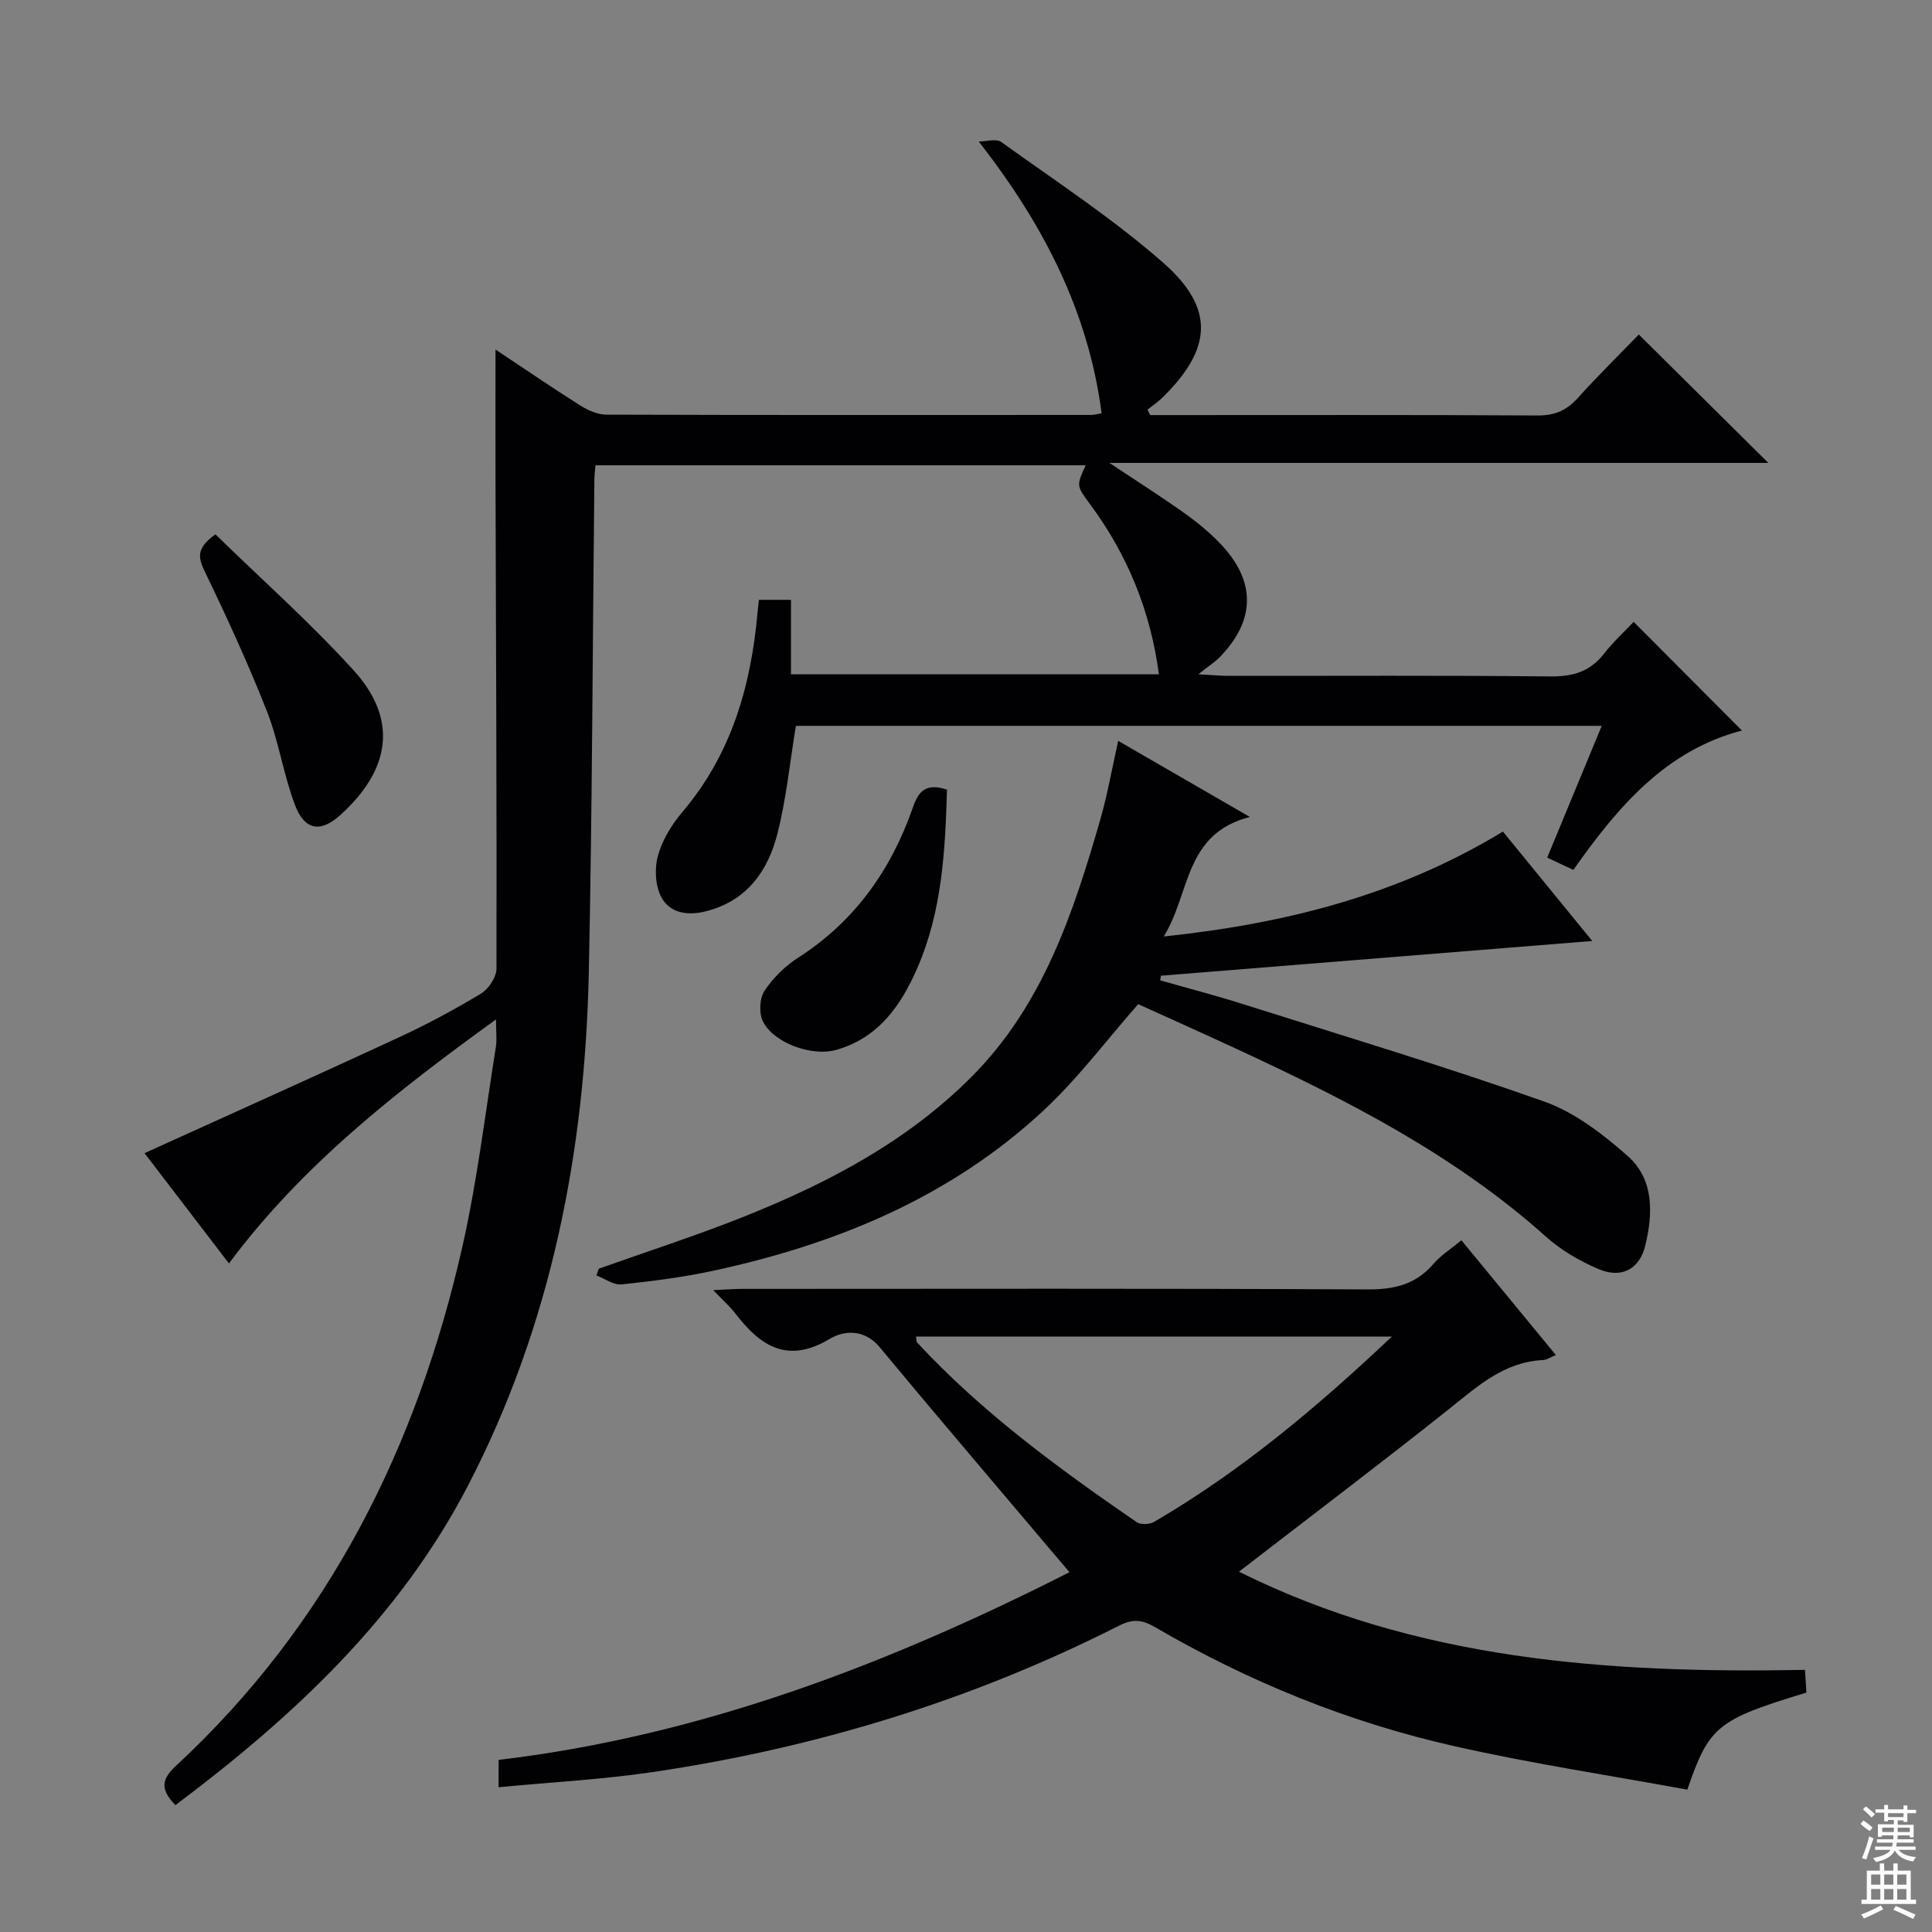
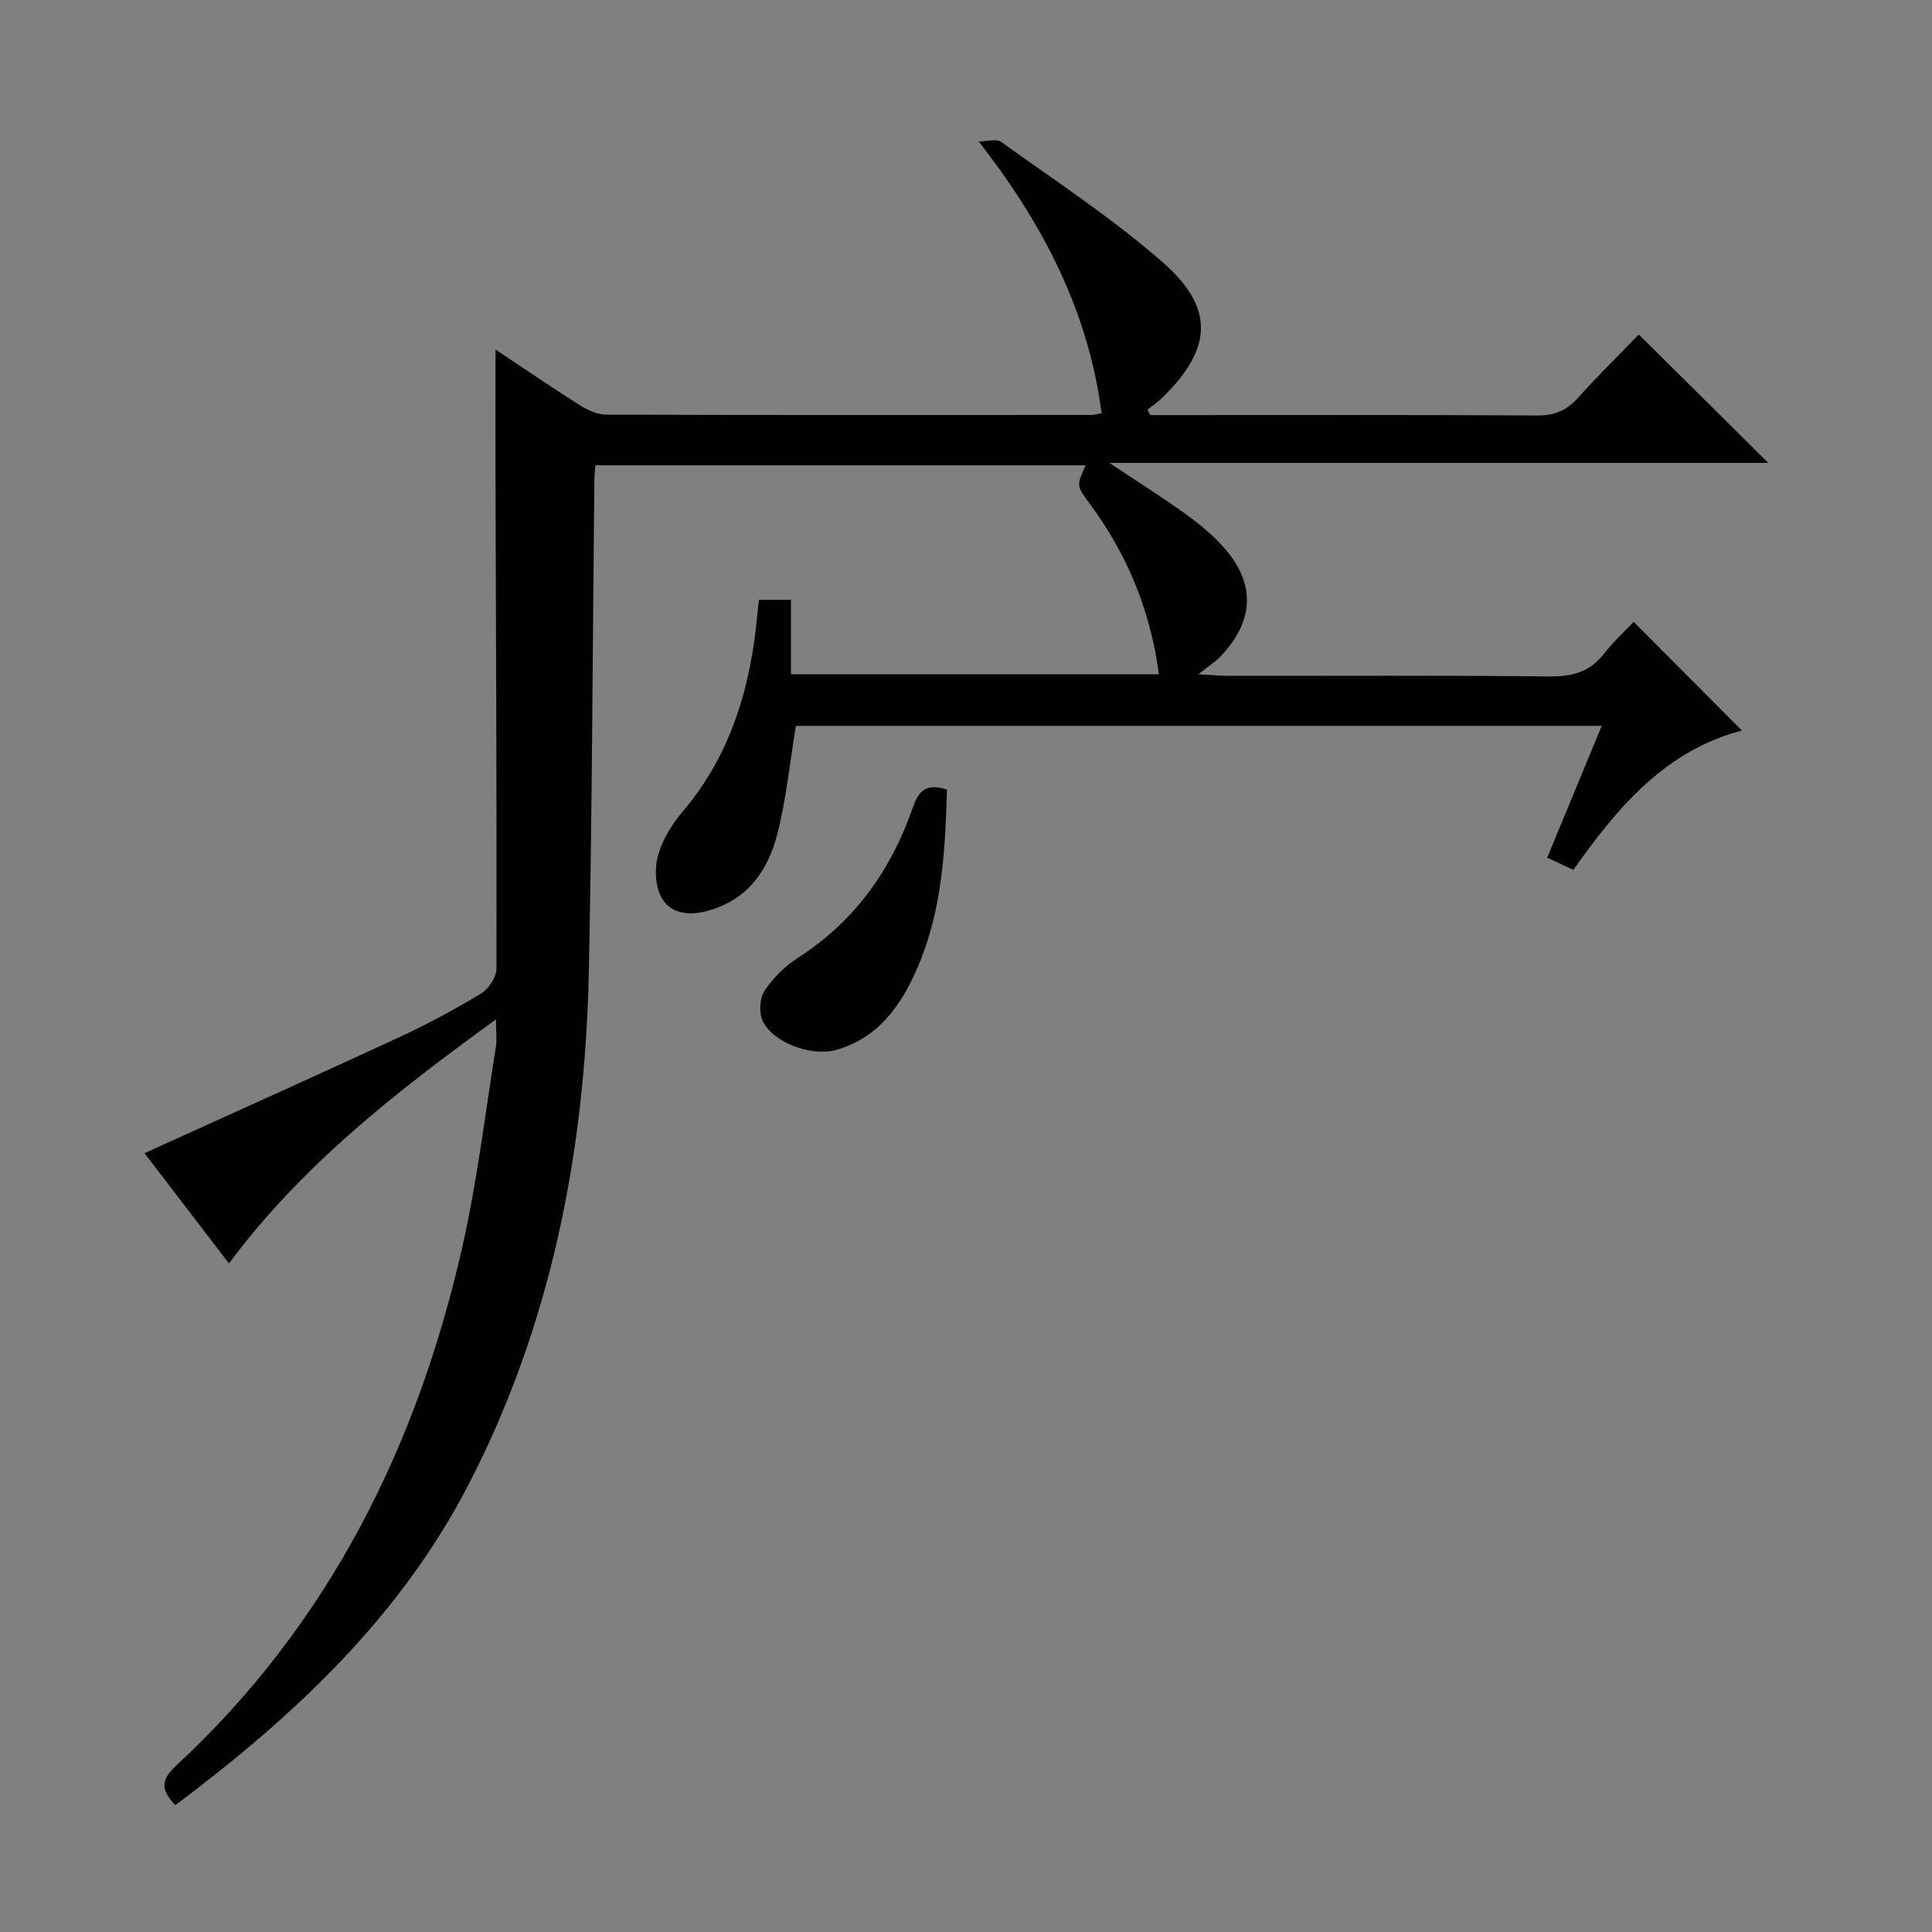
<svg xmlns="http://www.w3.org/2000/svg" enable-background="new 0 0 400 400" viewBox="0 0 400 400">
  <rect x="0" y="0" width="400" height="400" fill="#808080" stroke="none" />
  <g fill="#010103">
    <path d="m36.32 373.73c-3.24-3.31-2.87-5.37.15-8.17 31.58-29.29 49.91-66.05 59.28-107.54 3.06-13.57 4.7-27.46 6.91-41.22.25-1.57.03-3.22.03-5.74-20.63 14.94-40.07 30.09-55.29 50.52-6.09-7.96-12.02-15.71-17.48-22.83 17.65-8.01 35.13-15.85 52.51-23.9 5.88-2.72 11.62-5.8 17.16-9.14 1.58-.95 3.2-3.42 3.2-5.19.07-33.66-.1-67.31-.2-100.97-.03-8.89 0-17.78 0-27.18 5.92 3.93 11.64 7.85 17.5 11.55 1.6 1.01 3.61 1.92 5.44 1.93 33.49.11 66.99.07 100.48.06.48 0 .96-.16 2.07-.35-2.77-21.09-11.99-39.01-25.44-56.26 1.58 0 3.62-.65 4.66.1 11.32 8.14 23.07 15.82 33.52 24.99 10.81 9.48 10.13 17.92-.25 28.02-.91.89-2 1.61-3 2.4.19.38.38.75.56 1.13h4.23c25.33 0 50.66-.07 75.99.08 3.48.02 5.94-1 8.24-3.54 4.24-4.69 8.75-9.13 12.71-13.22 9.17 9.09 17.96 17.81 26.81 26.58-44.66 0-89.8 0-136.42 0 6.04 4.02 10.88 7.08 15.53 10.4 2.69 1.92 5.31 4.06 7.57 6.46 7.26 7.71 7.14 15.68-.18 23.29-1 1.04-2.27 1.83-4.51 3.61 3.14.17 4.71.33 6.27.33 22.16.02 44.33-.12 66.49.12 4.71.05 8.31-.94 11.23-4.71 1.91-2.46 4.25-4.58 6.14-6.59 7.75 7.78 14.99 15.04 22.42 22.5-15.74 4.08-25.7 15.78-34.9 28.85-1.68-.78-3.28-1.53-5.42-2.53 3.76-9.09 7.46-18.04 11.29-27.29-56.12 0-111.69 0-166.84 0-1.26 7.66-1.99 15.11-3.81 22.28-1.96 7.73-6.29 13.91-14.72 16.09-3.77.98-7.49.46-9.29-2.82-1.3-2.37-1.48-5.99-.74-8.67.9-3.26 2.86-6.45 5.08-9.07 10.14-11.95 14.19-26.08 15.54-41.28.07-.8.18-1.59.29-2.62h6.63v15.41h76.18c-1.75-13.14-6.52-24.77-14.27-35.23-2.83-3.81-2.82-3.82-.89-8.04-33.82 0-67.49 0-101.49 0-.09 1.06-.22 2.01-.23 2.97-.37 33.97-.44 67.95-1.15 101.92-.78 37.13-7.75 73.01-24.96 106.25-14.16 27.35-36.09 47.86-60.63 66.26z" />
-     <path d="m221.42 325.51c-13.38-15.83-26.45-31.12-39.29-46.59-3.19-3.84-7.43-3.46-10.32-1.73-8.74 5.23-14.35 1.55-19.54-5.22-1.18-1.53-2.66-2.83-4.61-4.86 2.49-.11 4.23-.26 5.96-.26 43.15-.01 86.3-.11 129.44.11 5.55.03 10.01-.98 13.7-5.27 1.58-1.84 3.73-3.18 5.81-4.9 6.52 7.92 12.85 15.61 19.56 23.76-1.1.44-1.89 1-2.71 1.04-8.06.39-13.54 5.46-19.42 10.14-14.18 11.28-28.63 22.2-43.48 33.67 36.69 18.29 76.36 21.1 117.18 20.33.11 1.67.2 3.22.3 4.7-18.48 5.63-20.12 6.91-24.66 20.1-15.87-2.92-32.08-5.37-48.04-8.96-22-4.94-42.77-13.37-62.27-24.75-2.58-1.5-4.57-1.65-7.29-.27-30.47 15.45-62.74 25.32-96.48 30.32-10.49 1.56-21.14 2.11-32.03 3.16 0-1.98 0-3.72 0-5.66 42.31-5.02 81.24-20.12 118.19-38.86zm66.75-48.78c-33.75 0-66.09 0-98.5 0 .09.62.03 1.02.2 1.21 13.44 14.5 29.28 26.07 45.47 37.21.82.56 2.66.48 3.58-.05 17.75-10.35 33.39-23.4 49.25-38.37z" />
-     <path d="m235.65 207.9c-6.54 7.43-12.45 15.36-19.57 21.99-19.27 17.94-42.79 27.65-68.19 33.16-6.31 1.37-12.76 2.2-19.19 2.87-1.66.17-3.47-1.19-5.22-1.85.17-.47.33-.93.5-1.4 10.13-3.61 20.38-6.9 30.35-10.9 17.23-6.91 33.52-15.48 46.83-28.84 14.77-14.82 21.07-33.91 26.66-53.31 1.46-5.08 2.37-10.33 3.69-16.23 8.73 5.04 17.36 10.03 27.26 15.75-13.63 3.48-12.28 15.8-17.83 24.75 25.25-2.67 48.52-8.56 70.22-21.72 5.97 7.31 11.9 14.57 18.5 22.65-30.37 2.44-59.84 4.82-89.3 7.19-.05.32-.1.64-.15.96 5.67 1.62 11.38 3.1 17 4.88 20.87 6.6 41.84 12.9 62.47 20.2 6.33 2.24 12.16 6.74 17.29 11.26 5.52 4.86 5.28 11.97 3.65 18.64-1.19 4.85-4.93 6.8-9.63 4.81-3.91-1.66-7.8-3.92-10.95-6.75-18.99-16.99-41.33-28.34-64.17-38.91-6.89-3.2-13.81-6.29-20.22-9.2z" />
-     <path d="m44.6 110.63c9.62 9.39 19.69 18.31 28.66 28.21 9.24 10.2 7.56 20.61-2.88 29.97-4.09 3.67-7.33 3.04-9.29-2.1-2.4-6.31-3.36-13.17-5.82-19.44-3.87-9.82-8.29-19.45-12.88-28.96-1.4-2.87-1.79-4.81 2.21-7.68z" />
    <path d="m196.06 163.48c-.35 12.69-1.04 25.12-6.06 36.76-3.36 7.79-8.03 14.63-16.88 17.13-5.01 1.42-12.95-1.4-15.18-5.93-.84-1.7-.68-4.76.35-6.32 1.78-2.69 4.3-5.14 7.03-6.89 11.72-7.54 19.22-18.21 23.71-31.13 1.2-3.47 2.82-4.99 7.03-3.62z" />
  </g>
-   <path d="m385.2 377.6.6-.7c.6.4 1.3.9 1.9 1.5l-.6.7c-.8-.5-1.4-1-1.9-1.5zm.3 7.1c.6-1.4 1.1-2.9 1.5-4.5.3.1.6.3.9.4-.5 1.4-1 2.9-1.5 4.4zm.2-10.1.6-.6c.7.5 1.3 1.1 1.9 1.6l-.7.7c-.6-.6-1.2-1.2-1.8-1.7zm8.4-.8h.8v.9h1.8v.7h-1.8v1.8h-.8v-.3h-1.2v.9h3.3v2.6h-.8v-.4h-2.5c0 .3 0 .6-.1.8h3.4v.7h-3.5c0 .3-.1.6-.1.8h4v.7h-3.5c.7.9 1.9 1.3 3.6 1.5-.2.2-.4.5-.6.9-1.9-.3-3.2-1.1-3.8-2.3-.5 1.1-1.8 2-3.9 2.4-.2-.3-.4-.5-.6-.8 1.9-.4 3.1-.9 3.6-1.7h-3.2v-.7h3.5c.1-.2.1-.5.2-.8h-3.3v-.7h3.4c0-.2 0-.5 0-.8h-2.4v.3h-.8v-2.6h3.3v-.9h-1.2v.3h-.8v-1.8h-1.8v-.7h1.8v-.9h.8v.9h3.2zm-4.4 5.5h2.4c0-.3 0-.6 0-.9h-2.4zm1.2-3.1h3.2v-.8h-3.2zm4.4 2.2h-2.4v.9h2.5v-.9z" fill="#fcfafa" />
-   <path d="m389.2 385.8h.9v1.5h1.9v-1.5h.9v1.5h2.7v6h1.1v.9h-11.3v-.9h1.1v-6h2.7zm.2 8.7.5.8c-1.2.6-2.5 1.3-4 1.9-.2-.3-.3-.6-.6-.8 1.6-.6 3-1.3 4.1-1.9zm-2-4.3h1.9v-2.1h-1.9zm0 3.1h1.9v-2.2h-1.9zm2.7-3.1h1.9v-2.1h-1.9zm0 3.1h1.9v-2.2h-1.9zm2.4 1.3c1.4.6 2.7 1.2 4.1 1.8l-.5.9c-1.5-.7-2.8-1.4-4.1-1.9zm2.2-6.5h-1.9v2.1h1.9zm-1.9 5.2h1.9v-2.2h-1.9z" fill="#fcfafa" />
</svg>